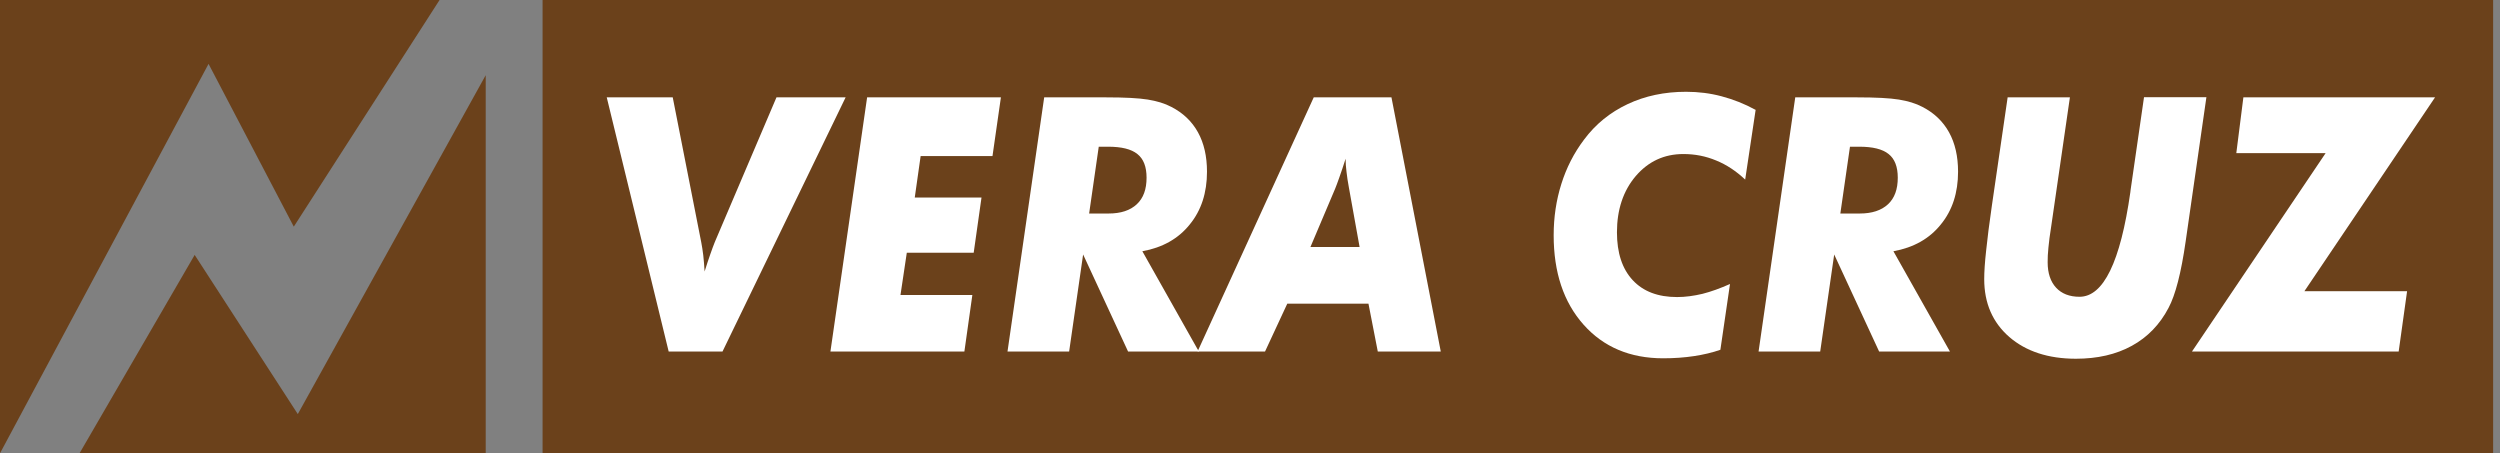
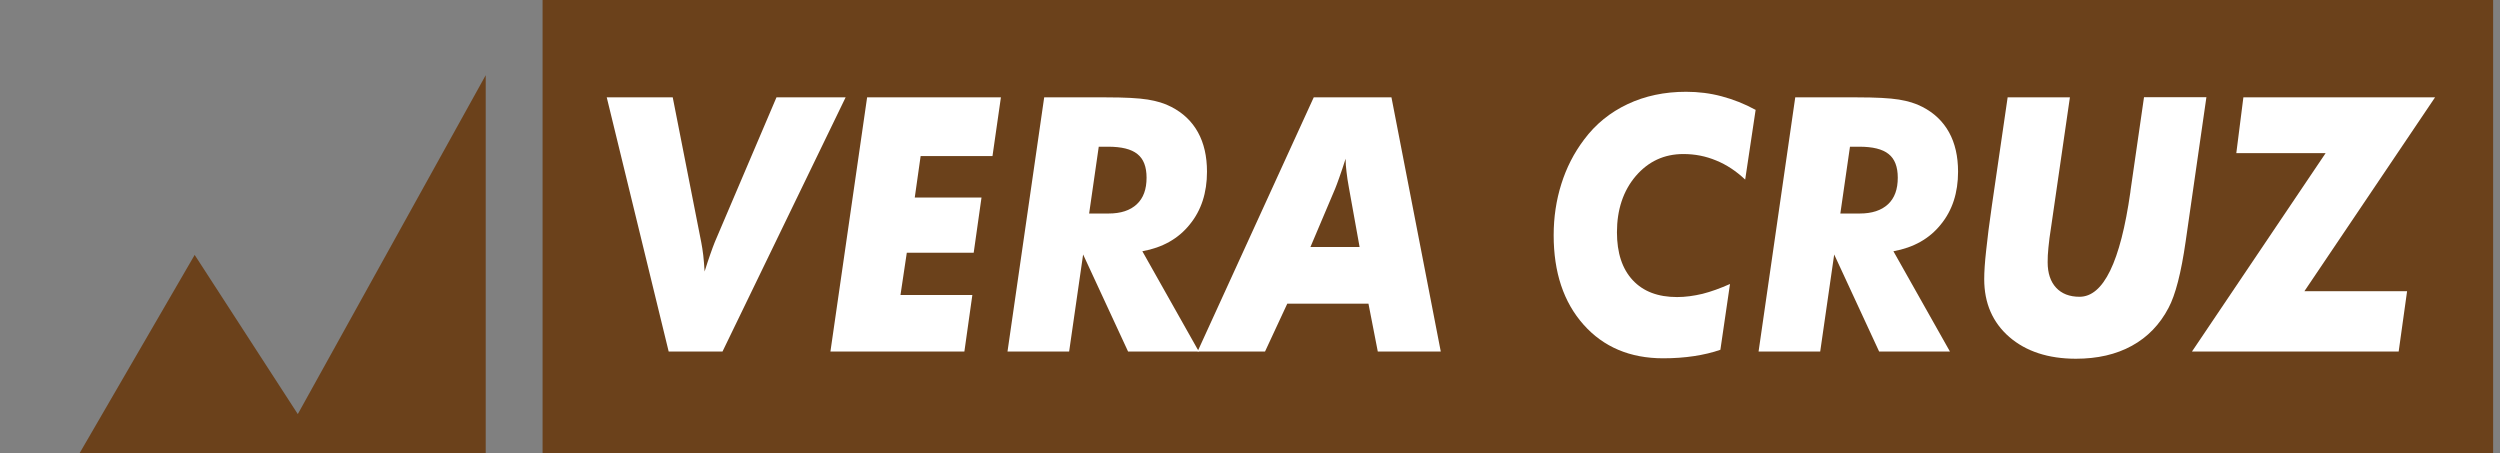
<svg xmlns="http://www.w3.org/2000/svg" width="182" height="33" viewBox="0 0 182 33" fill="none">
  <rect x="0" y="0" width="182" height="33" fill="#808080" stroke="none" />
  <path d="M181.5 0H39.5V33H181.5V0Z" fill="#6B411B" />
  <path d="M48.68 25.592L44.171 7.088H48.975L51.055 17.66C51.109 17.927 51.153 18.238 51.197 18.58C51.23 18.922 51.273 19.317 51.295 19.766C51.438 19.306 51.58 18.879 51.711 18.505C51.843 18.131 51.952 17.831 52.04 17.617L56.527 7.088H61.561L52.598 25.592H48.669H48.68Z" fill="white" />
  <path d="M65.555 21.477H70.787L70.207 25.592H60.455L63.126 7.088H72.866L72.253 11.364H67.022L66.595 14.378H71.454L70.885 18.398H66.015L65.555 21.477Z" fill="white" />
  <path d="M77.833 25.592H73.346L76.017 7.088H80.526C81.883 7.088 82.889 7.141 83.557 7.248C84.214 7.355 84.794 7.526 85.275 7.783C86.129 8.221 86.775 8.841 87.212 9.632C87.65 10.423 87.869 11.385 87.869 12.497C87.869 14.036 87.453 15.319 86.611 16.345C85.779 17.382 84.63 18.024 83.163 18.291L87.278 25.592H82.124L78.851 18.526L77.833 25.592ZM79.278 15.544H80.701C81.598 15.544 82.277 15.319 82.758 14.87C83.24 14.421 83.47 13.78 83.47 12.935C83.47 12.144 83.251 11.567 82.802 11.214C82.353 10.851 81.642 10.68 80.657 10.68H79.989L79.289 15.544H79.278Z" fill="white" />
  <path d="M87.181 25.592L95.64 7.088H101.298L104.888 25.592H100.303L99.624 22.107H93.714L92.094 25.592H87.17H87.181ZM95.411 17.981H98.978L98.201 13.662C98.125 13.235 98.059 12.85 98.026 12.508C97.982 12.176 97.96 11.856 97.96 11.556C97.796 12.059 97.654 12.508 97.512 12.893C97.38 13.277 97.271 13.555 97.194 13.748L95.4 17.981H95.411Z" fill="white" />
  <path d="M127.815 7.964L127.049 13.074C126.404 12.465 125.703 11.995 124.937 11.684C124.171 11.364 123.383 11.214 122.551 11.214C121.15 11.214 120.001 11.749 119.082 12.818C118.174 13.887 117.714 15.255 117.714 16.912C117.714 18.409 118.097 19.574 118.863 20.397C119.629 21.22 120.702 21.626 122.092 21.626C122.694 21.626 123.306 21.541 123.941 21.391C124.576 21.231 125.244 20.985 125.944 20.675L125.244 25.464C124.664 25.667 124.029 25.817 123.328 25.924C122.628 26.03 121.884 26.084 121.074 26.084C118.666 26.084 116.729 25.261 115.284 23.636C113.829 22 113.107 19.83 113.107 17.126C113.107 15.822 113.293 14.571 113.665 13.395C114.037 12.208 114.584 11.139 115.317 10.167C116.16 9.033 117.222 8.178 118.491 7.58C119.761 6.981 121.172 6.682 122.748 6.682C123.646 6.682 124.51 6.789 125.342 7.013C126.185 7.238 127.006 7.558 127.804 7.997" fill="white" />
  <path d="M132.522 25.592H128.024L130.694 7.088H135.203C136.56 7.088 137.567 7.141 138.235 7.248C138.891 7.355 139.471 7.526 139.953 7.783C140.807 8.221 141.452 8.841 141.89 9.632C142.328 10.423 142.547 11.385 142.547 12.497C142.547 14.036 142.131 15.319 141.288 16.345C140.456 17.382 139.307 18.024 137.841 18.291L141.956 25.592H136.801L133.529 18.526L132.511 25.592H132.522ZM133.967 15.544H135.389C136.276 15.544 136.965 15.319 137.447 14.87C137.928 14.421 138.158 13.78 138.158 12.935C138.158 12.144 137.939 11.567 137.491 11.214C137.042 10.851 136.33 10.68 135.345 10.68H134.678L133.977 15.544H133.967Z" fill="white" />
  <path d="M146.147 7.088H150.689L149.343 16.377C149.233 17.083 149.157 17.639 149.124 18.034C149.08 18.441 149.069 18.783 149.069 19.093C149.069 19.884 149.277 20.504 149.682 20.942C150.087 21.38 150.656 21.605 151.389 21.605C153.13 21.605 154.366 19.071 155.089 13.994L155.11 13.812L156.084 7.077H160.626L159.116 17.575C158.788 19.862 158.372 21.477 157.868 22.417C157.234 23.625 156.347 24.545 155.198 25.175C154.049 25.806 152.692 26.116 151.127 26.116C149.113 26.116 147.493 25.581 146.279 24.534C145.064 23.476 144.451 22.075 144.451 20.322C144.451 19.798 144.495 19.103 144.593 18.227C144.681 17.35 144.823 16.26 145.009 14.966L146.158 7.077L146.147 7.088Z" fill="white" />
  <path d="M159.575 25.592L169.304 11.15H162.803L163.318 7.088H177.271L167.761 21.199H175.236L174.623 25.592H159.575Z" fill="white" />
-   <path d="M21.388 16.5L15.183 4.65L0 33V0H32L21.388 16.5Z" fill="#6B411B" />
  <path d="M14.172 18.558L21.68 30.146L35.36 5.474V33H5.789L14.172 18.558Z" fill="#6B411B" />
</svg>